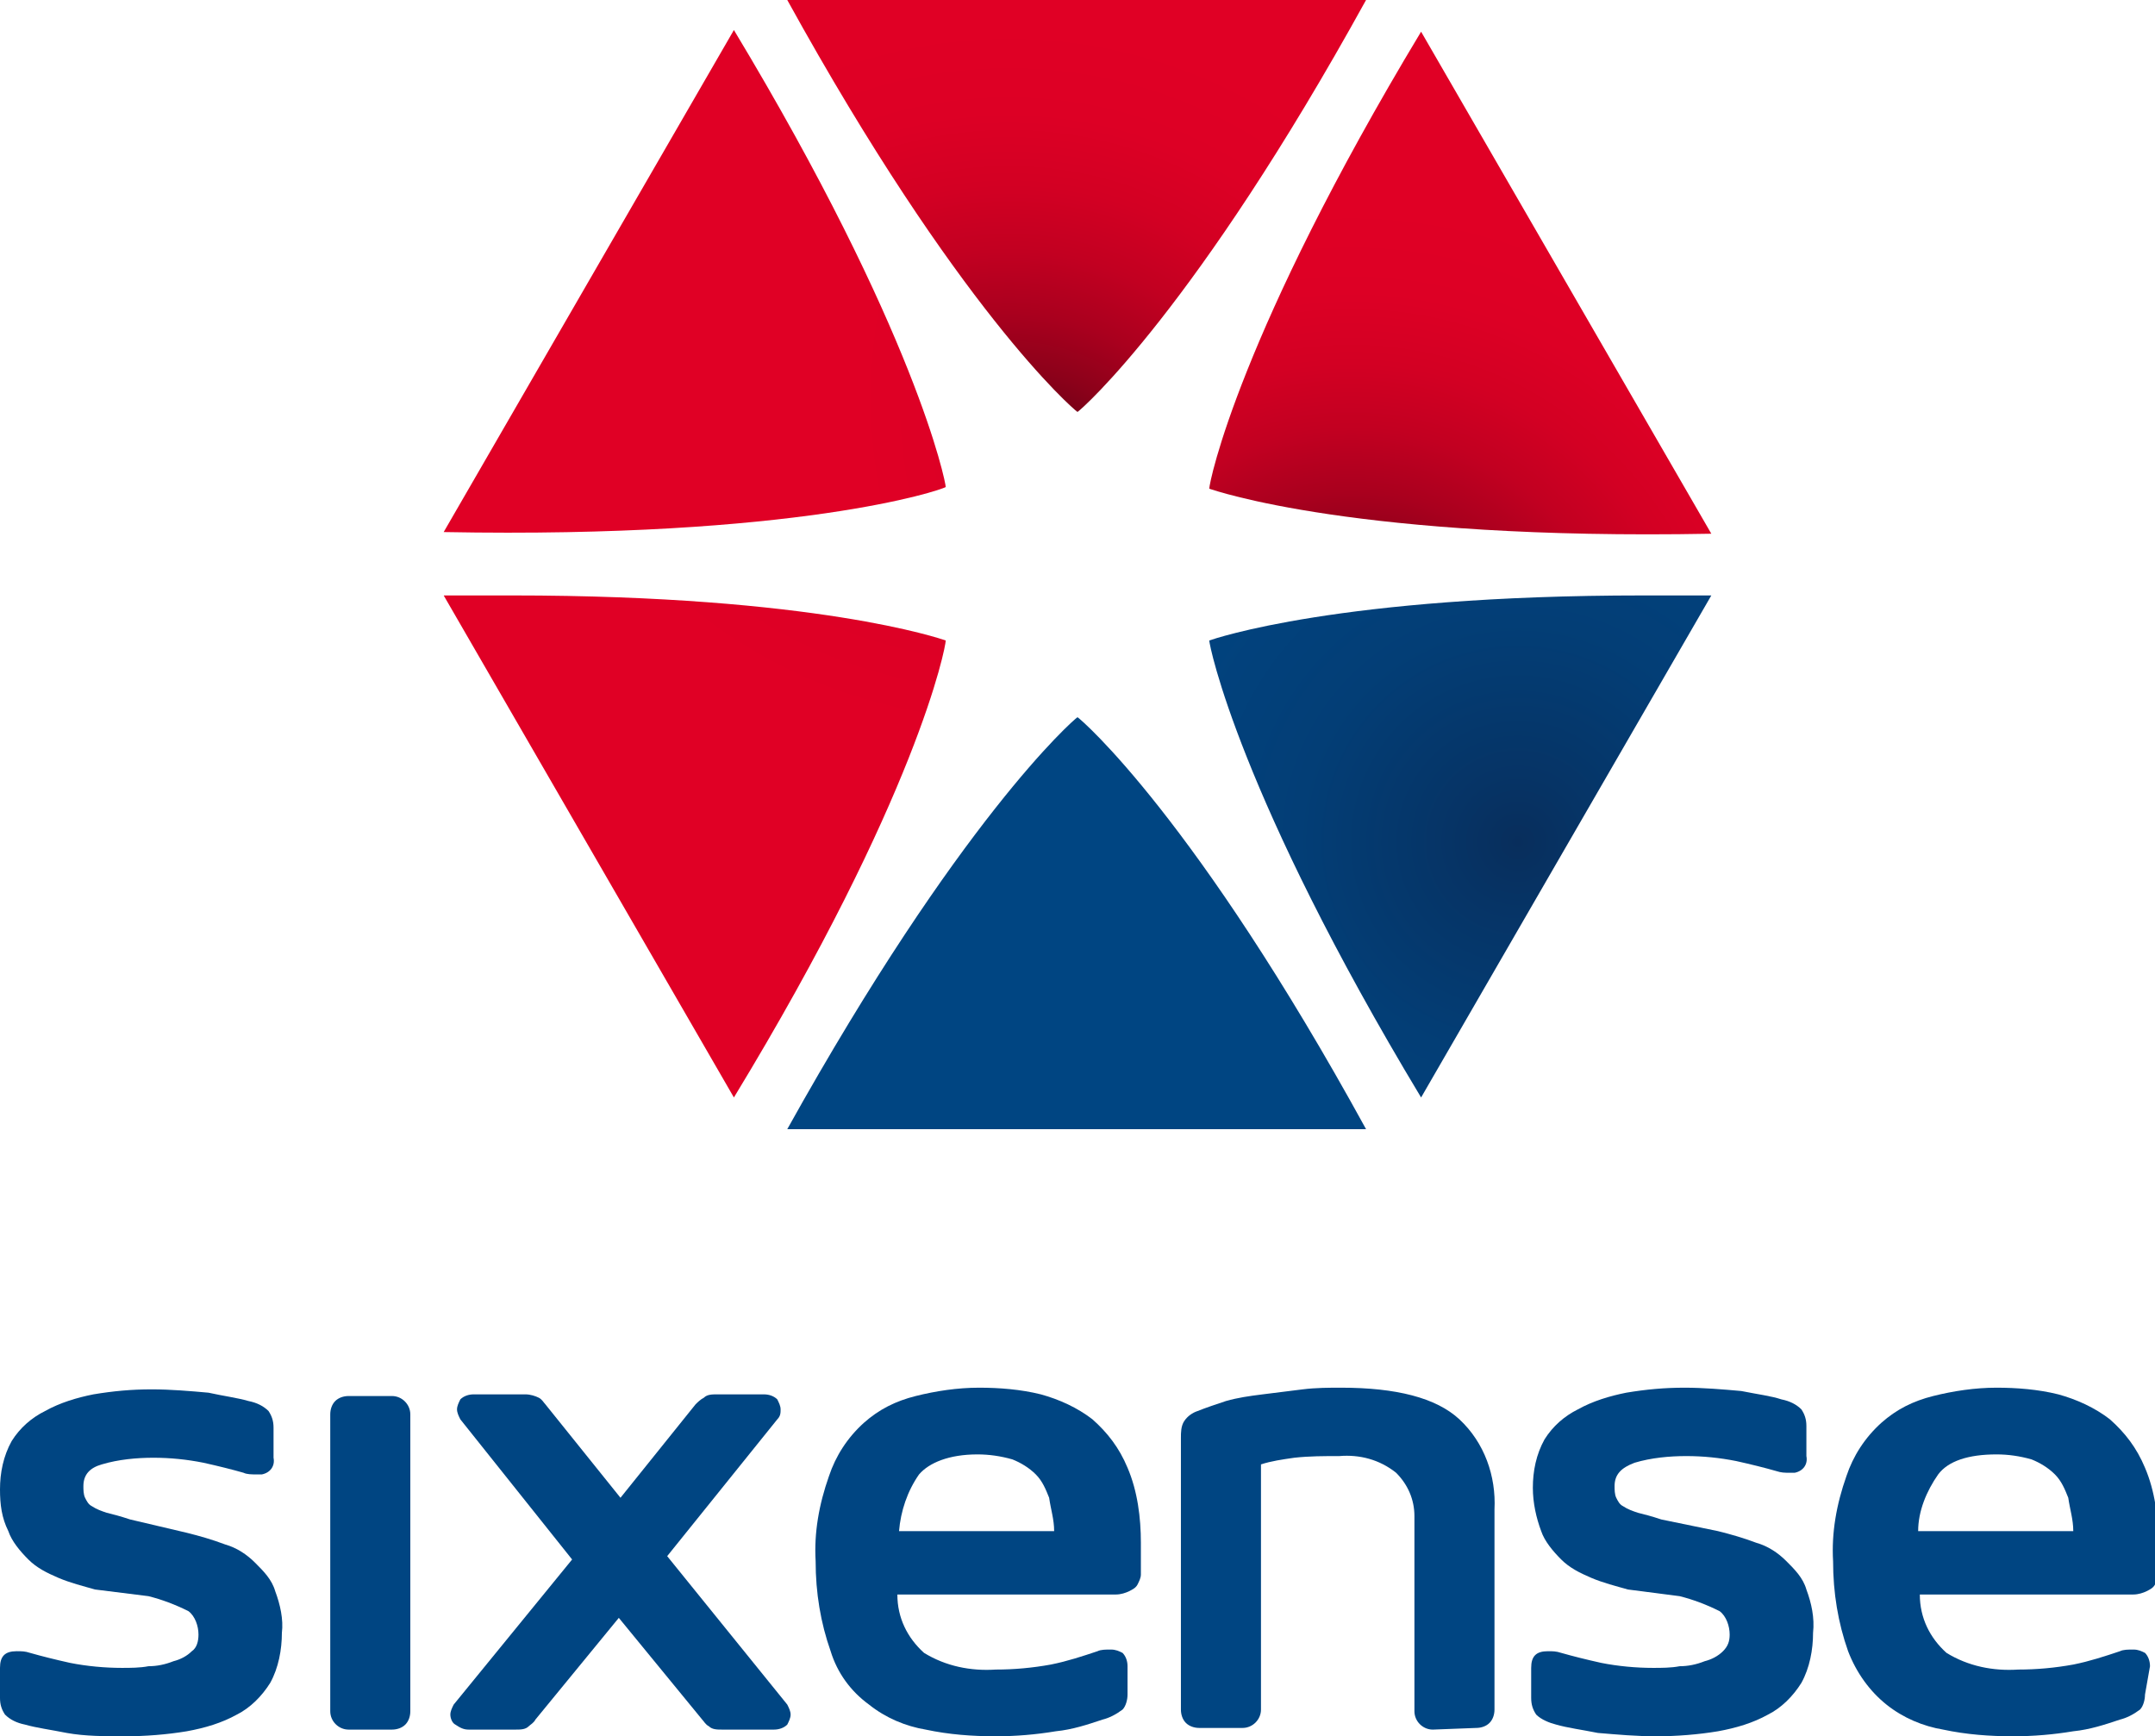
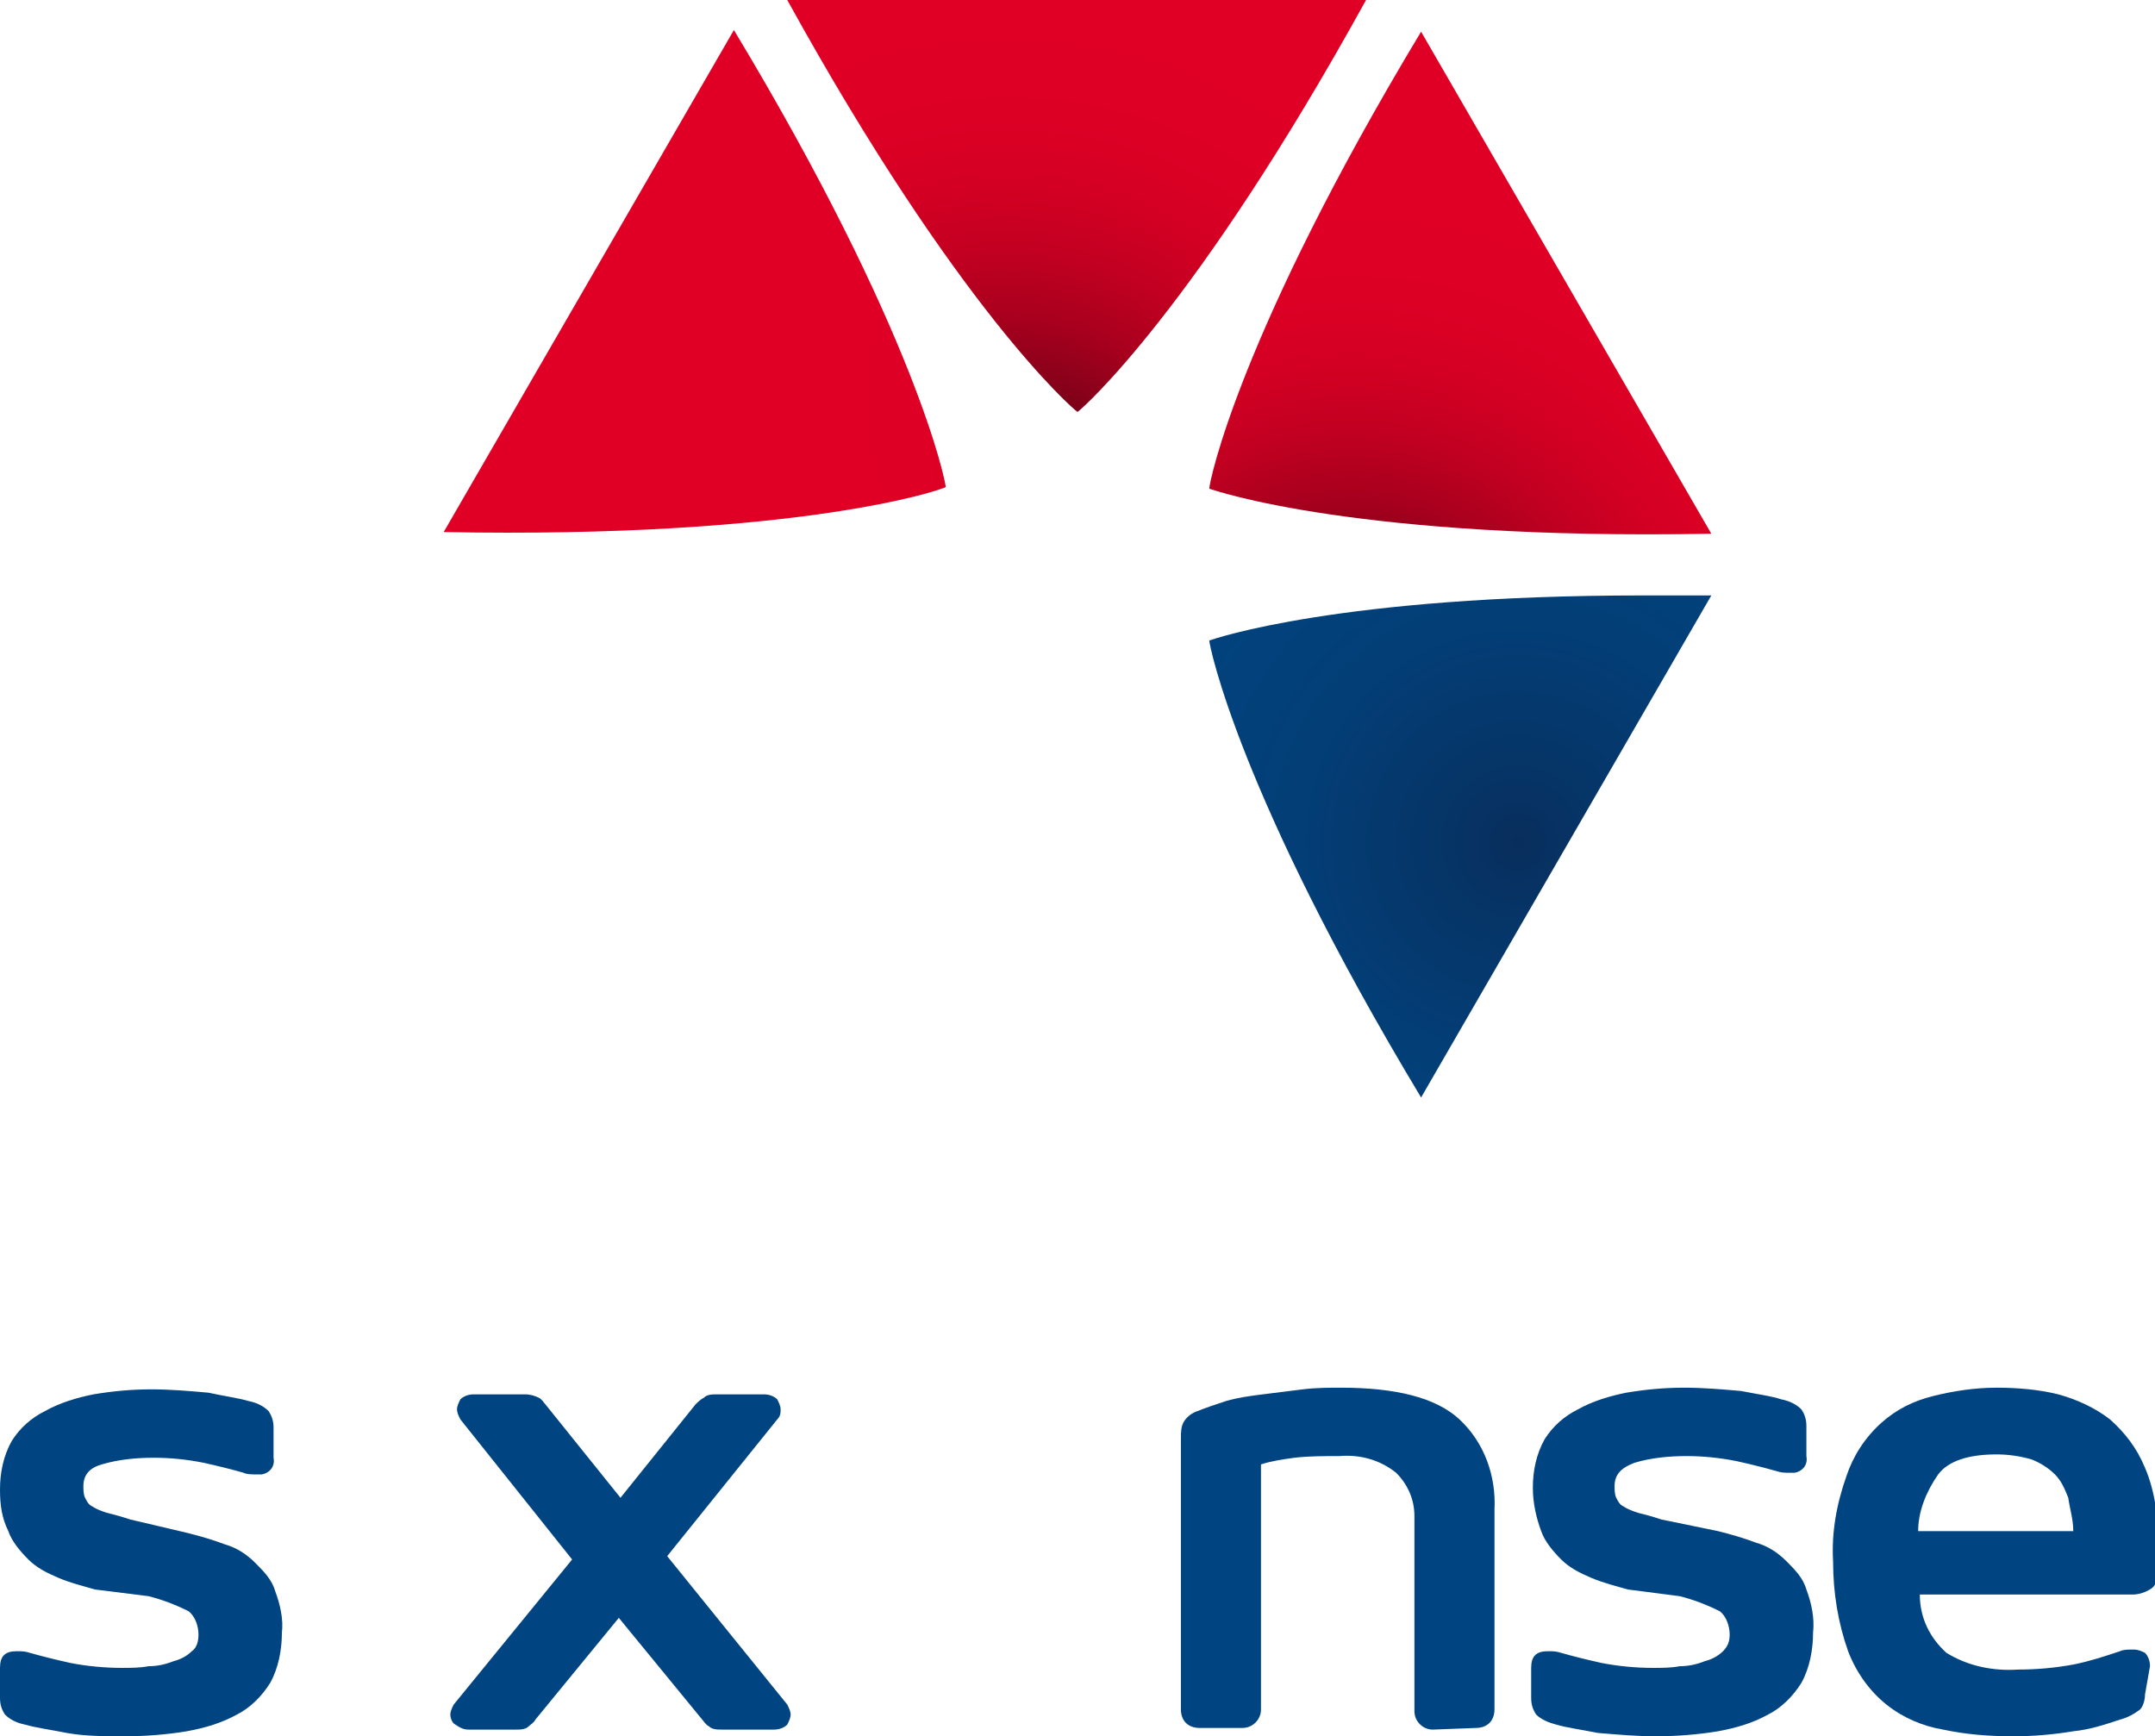
<svg xmlns="http://www.w3.org/2000/svg" xmlns:xlink="http://www.w3.org/1999/xlink" version="1.1" id="Calque_1" x="0px" y="0px" viewBox="0 0 129.2 104.1" style="enable-background:new 0 0 129.2 104.1;" xml:space="preserve">
  <style type="text/css">
	.st0{fill:#004582;}
	.st1{clip-path:url(#SVGID_2_);}
	.st2{fill:url(#SVGID_3_);}
	.st3{clip-path:url(#SVGID_5_);}
	.st4{fill:url(#SVGID_6_);}
	.st5{clip-path:url(#SVGID_8_);}
	.st6{fill:url(#SVGID_9_);}
	.st7{clip-path:url(#SVGID_11_);}
	.st8{fill:url(#SVGID_12_);}
	.st9{clip-path:url(#SVGID_14_);}
	.st10{fill:url(#SVGID_15_);}
	.st11{clip-path:url(#SVGID_17_);}
	.st12{fill:url(#SVGID_18_);}
</style>
  <title>logo</title>
  <g id="Calque_2_1_">
    <g id="Calque_1-2">
      <path class="st0" d="M5.7,95.3c-0.7-0.2-1.5-0.4-2.2-0.7c-0.7-0.3-1.3-0.6-1.8-1.1c-0.5-0.5-1-1.1-1.2-1.7C0.1,91,0,90.2,0,89.3    c0-1,0.2-2,0.7-2.9c0.5-0.8,1.2-1.4,2-1.8c0.9-0.5,1.9-0.8,2.9-1c1.2-0.2,2.3-0.3,3.5-0.3c1.1,0,2.3,0.1,3.4,0.2    c0.9,0.2,1.7,0.3,2.4,0.5c0.5,0.1,0.9,0.3,1.2,0.6c0.2,0.3,0.3,0.6,0.3,1v1.8c0.1,0.5-0.2,0.9-0.7,1c-0.1,0-0.2,0-0.3,0    c-0.3,0-0.6,0-0.8-0.1c-0.7-0.2-1.5-0.4-2.4-0.6c-1-0.2-2-0.3-3-0.3c-1,0-2.1,0.1-3.1,0.4C5.4,88,5,88.4,5,89.1    c0,0.2,0,0.5,0.1,0.7c0.1,0.2,0.2,0.4,0.4,0.5c0.3,0.2,0.6,0.3,0.9,0.4c0.4,0.1,0.8,0.2,1.4,0.4l3.4,0.8c0.8,0.2,1.5,0.4,2.3,0.7    c0.7,0.2,1.3,0.6,1.8,1.1c0.5,0.5,1,1,1.2,1.7c0.3,0.8,0.5,1.7,0.4,2.5c0,1-0.2,2.1-0.7,3c-0.5,0.8-1.2,1.5-2,1.9    c-0.9,0.5-1.9,0.8-3,1c-1.2,0.2-2.5,0.3-3.7,0.3c-1.2,0-2.4,0-3.5-0.2c-1-0.2-1.8-0.3-2.5-0.5c-0.5-0.1-0.9-0.3-1.2-0.6    c-0.2-0.3-0.3-0.6-0.3-1v-1.8c0-0.7,0.3-1,1-1c0.3,0,0.5,0,0.8,0.1c0.7,0.2,1.5,0.4,2.4,0.6c1,0.2,2.1,0.3,3.1,0.3    c0.5,0,1.1,0,1.6-0.1c0.5,0,1-0.1,1.5-0.3c0.4-0.1,0.8-0.3,1.1-0.6c0.3-0.2,0.4-0.6,0.4-1c0-0.5-0.2-1.1-0.6-1.4    c-0.8-0.4-1.6-0.7-2.4-0.9L5.7,95.3z" />
-       <path class="st0" d="M20.9,103.7c-0.6,0-1.1-0.5-1.1-1.1c0,0,0,0,0,0V84.8c0-0.3,0.1-0.6,0.3-0.8c0.2-0.2,0.5-0.3,0.8-0.3h2.6    c0.6,0,1.1,0.5,1.1,1.1v17.8c0,0.3-0.1,0.6-0.3,0.8c-0.2,0.2-0.5,0.3-0.8,0.3L20.9,103.7z" />
      <path class="st0" d="M43.3,103.7c-0.3,0-0.6,0-0.8-0.2c-0.2-0.1-0.3-0.3-0.4-0.4l-5-6.1l-5,6.1c-0.1,0.2-0.3,0.3-0.4,0.4    c-0.2,0.2-0.5,0.2-0.8,0.2h-2.8c-0.3,0-0.5-0.1-0.8-0.3c-0.2-0.1-0.3-0.4-0.3-0.6c0-0.2,0.1-0.4,0.2-0.6l7.1-8.7l-6.7-8.4    c-0.1-0.2-0.2-0.4-0.2-0.6c0-0.2,0.1-0.4,0.2-0.6c0.2-0.2,0.5-0.3,0.8-0.3h3.1c0.3,0,0.6,0.1,0.8,0.2c0.2,0.1,0.3,0.3,0.4,0.4    l4.5,5.6l4.5-5.6c0.1-0.1,0.3-0.3,0.5-0.4c0.2-0.2,0.5-0.2,0.8-0.2h2.8c0.3,0,0.6,0.1,0.8,0.3c0.1,0.2,0.2,0.4,0.2,0.6    c0,0.2,0,0.4-0.2,0.6L40,93.3l7.2,8.9c0.1,0.2,0.2,0.4,0.2,0.6c0,0.2-0.1,0.4-0.2,0.6c-0.2,0.2-0.5,0.3-0.8,0.3L43.3,103.7z" />
-       <path class="st0" d="M67.6,101.6c0,0.3-0.1,0.7-0.3,0.9c-0.4,0.3-0.8,0.5-1.2,0.6c-0.9,0.3-1.8,0.6-2.8,0.7    c-1.2,0.2-2.4,0.3-3.6,0.3c-1.4,0-2.8-0.1-4.2-0.4c-1.2-0.2-2.4-0.7-3.4-1.5c-1.1-0.8-1.9-1.9-2.3-3.2c-0.6-1.7-0.9-3.5-0.9-5.4    c-0.1-1.7,0.2-3.4,0.8-5.1c0.4-1.2,1.1-2.3,2.1-3.2c0.9-0.8,1.9-1.3,3.1-1.6c1.2-0.3,2.5-0.5,3.8-0.5c1.2,0,2.5,0.1,3.7,0.4    c1.1,0.3,2.2,0.8,3.1,1.5c0.9,0.8,1.6,1.7,2.1,2.9c0.6,1.4,0.8,3,0.8,4.5v1.3c0,0.2,0,0.4,0,0.6c0,0.2-0.1,0.4-0.2,0.6    c-0.1,0.2-0.3,0.3-0.5,0.4c-0.2,0.1-0.5,0.2-0.8,0.2H53.8c0,1.4,0.6,2.6,1.6,3.5c1.3,0.8,2.8,1.1,4.3,1c1.1,0,2.2-0.1,3.3-0.3    c1-0.2,1.9-0.5,2.8-0.8c0.2-0.1,0.5-0.1,0.8-0.1c0.3,0,0.5,0.1,0.7,0.2c0.2,0.2,0.3,0.5,0.3,0.8L67.6,101.6z M63.2,91.8    c0-0.7-0.2-1.3-0.3-2c-0.2-0.5-0.4-1-0.8-1.4c-0.4-0.4-0.9-0.7-1.4-0.9c-0.7-0.2-1.4-0.3-2.1-0.3c-1.7,0-2.9,0.5-3.5,1.2    c-0.7,1-1.1,2.2-1.2,3.4H63.2z" />
      <path class="st0" d="M85.9,103.7c-0.6,0-1.1-0.5-1.1-1.1c0,0,0,0,0,0V90.9c0-1-0.4-1.9-1.1-2.6c-1-0.8-2.2-1.1-3.4-1    c-0.9,0-1.8,0-2.7,0.1c-0.7,0.1-1.4,0.2-2,0.4v14.7c0,0.6-0.5,1.1-1.1,1.1h-2.6c-0.3,0-0.6-0.1-0.8-0.3c-0.2-0.2-0.3-0.5-0.3-0.8    V86.2c0-0.3,0-0.7,0.2-1c0.2-0.3,0.5-0.5,0.8-0.6c0.5-0.2,1.1-0.4,1.7-0.6c0.7-0.2,1.4-0.3,2.2-0.4c0.8-0.1,1.6-0.2,2.4-0.3    s1.6-0.1,2.3-0.1c3.3,0,5.7,0.6,7.1,1.9c1.5,1.4,2.2,3.4,2.1,5.4v12c0,0.3-0.1,0.6-0.3,0.8c-0.2,0.2-0.5,0.3-0.8,0.3L85.9,103.7z" />
      <path class="st0" d="M97.6,95.3c-0.7-0.2-1.5-0.4-2.2-0.7c-0.7-0.3-1.3-0.6-1.8-1.1c-0.5-0.5-1-1.1-1.2-1.7    c-0.3-0.8-0.5-1.7-0.5-2.6c0-1,0.2-2,0.7-2.9c0.5-0.8,1.2-1.4,2-1.8c0.9-0.5,1.9-0.8,2.9-1c1.2-0.2,2.3-0.3,3.5-0.3    c1.1,0,2.3,0.1,3.4,0.2c1,0.2,1.8,0.3,2.4,0.5c0.5,0.1,0.9,0.3,1.2,0.6c0.2,0.3,0.3,0.6,0.3,1v1.8c0.1,0.5-0.2,0.9-0.7,1    c-0.1,0-0.2,0-0.3,0c-0.3,0-0.5,0-0.8-0.1c-0.7-0.2-1.5-0.4-2.4-0.6c-1-0.2-2-0.3-3-0.3c-1,0-2.1,0.1-3.1,0.4    c-0.8,0.3-1.2,0.7-1.2,1.4c0,0.2,0,0.5,0.1,0.7c0.1,0.2,0.2,0.4,0.4,0.5c0.3,0.2,0.6,0.3,0.9,0.4c0.4,0.1,0.8,0.2,1.4,0.4l3.4,0.7    c0.8,0.2,1.5,0.4,2.3,0.7c0.7,0.2,1.3,0.6,1.8,1.1c0.5,0.5,1,1,1.2,1.7c0.3,0.8,0.5,1.7,0.4,2.6c0,1-0.2,2.1-0.7,3    c-0.5,0.8-1.2,1.5-2,1.9c-0.9,0.5-1.9,0.8-3,1c-1.2,0.2-2.5,0.3-3.7,0.3c-1.2,0-2.3-0.1-3.5-0.2c-1-0.2-1.8-0.3-2.5-0.5    c-0.4-0.1-0.9-0.3-1.2-0.6c-0.2-0.3-0.3-0.6-0.3-1v-1.8c0-0.7,0.3-1,1-1c0.3,0,0.5,0,0.8,0.1c0.7,0.2,1.5,0.4,2.4,0.6    c1,0.2,2.1,0.3,3.1,0.3c0.5,0,1.1,0,1.6-0.1c0.5,0,1-0.1,1.5-0.3c0.4-0.1,0.8-0.3,1.1-0.6c0.3-0.3,0.4-0.6,0.4-1    c0-0.5-0.2-1.1-0.6-1.4c-0.8-0.4-1.6-0.7-2.4-0.9L97.6,95.3z" />
      <path class="st0" d="M128.6,101.6c0,0.3-0.1,0.7-0.3,0.9c-0.4,0.3-0.8,0.5-1.2,0.6c-0.9,0.3-1.8,0.6-2.8,0.7    c-1.2,0.2-2.4,0.3-3.6,0.3c-1.4,0-2.8-0.1-4.2-0.4c-1.2-0.2-2.4-0.7-3.4-1.5c-1-0.8-1.8-1.9-2.3-3.2c-0.6-1.7-0.9-3.5-0.9-5.4    c-0.1-1.7,0.2-3.4,0.8-5.1c0.4-1.2,1.1-2.3,2.1-3.2c0.9-0.8,1.9-1.3,3.1-1.6c1.2-0.3,2.5-0.5,3.8-0.5c1.2,0,2.5,0.1,3.7,0.4    c1.1,0.3,2.2,0.8,3.1,1.5c0.9,0.8,1.6,1.7,2.1,2.9c0.6,1.4,0.8,3,0.8,4.5v1.3c0,0.2,0,0.4,0,0.6c0,0.2-0.1,0.4-0.2,0.6    c-0.1,0.2-0.3,0.3-0.5,0.4c-0.2,0.1-0.5,0.2-0.8,0.2h-12.8c0,1.4,0.6,2.6,1.6,3.5c1.3,0.8,2.8,1.1,4.3,1c1.1,0,2.2-0.1,3.3-0.3    c1-0.2,1.9-0.5,2.8-0.8c0.2-0.1,0.5-0.1,0.8-0.1c0.3,0,0.5,0.1,0.7,0.2c0.2,0.2,0.3,0.5,0.3,0.8L128.6,101.6z M124.3,91.8    c0-0.7-0.2-1.3-0.3-2c-0.2-0.5-0.4-1-0.8-1.4c-0.4-0.4-0.9-0.7-1.4-0.9c-0.7-0.2-1.4-0.3-2.1-0.3c-1.7,0-2.9,0.4-3.5,1.2    c-0.7,1-1.2,2.2-1.2,3.4L124.3,91.8z" />
      <g>
        <defs>
          <path id="SVGID_1_" d="M47.2,0c10.2,18.5,17.1,24.5,17.4,24.7l0,0c0.3-0.2,7.1-6.2,17.3-24.7C81.9,0,47.2,0,47.2,0z" />
        </defs>
        <clipPath id="SVGID_2_">
          <use xlink:href="#SVGID_1_" style="overflow:visible;" />
        </clipPath>
        <g class="st1">
          <radialGradient id="SVGID_3_" cx="4126.171" cy="4468.975" r="1.65" gradientTransform="matrix(18.67 0 0 18.67 -76974.625 -83403.992)" gradientUnits="userSpaceOnUse">
            <stop offset="0" style="stop-color:#000207" />
            <stop offset="1.000000e-02" style="stop-color:#080208" />
            <stop offset="0.12" style="stop-color:#3A010F" />
            <stop offset="0.22" style="stop-color:#660115" />
            <stop offset="0.33" style="stop-color:#8C011A" />
            <stop offset="0.44" style="stop-color:#AA001E" />
            <stop offset="0.56" style="stop-color:#C20021" />
            <stop offset="0.69" style="stop-color:#D30023" />
            <stop offset="0.83" style="stop-color:#DD0025" />
            <stop offset="1" style="stop-color:#E00025" />
          </radialGradient>
          <rect x="47.2" class="st2" width="34.7" height="24.7" />
        </g>
      </g>
      <g>
        <defs>
-           <path id="SVGID_4_" d="M64.6,43L64.6,43c-0.3,0.2-7.1,6.2-17.4,24.7h34.7C71.7,49.1,64.9,43.2,64.6,43L64.6,43L64.6,43z" />
-         </defs>
+           </defs>
        <clipPath id="SVGID_5_">
          <use xlink:href="#SVGID_4_" style="overflow:visible;" />
        </clipPath>
        <g class="st3">
          <radialGradient id="SVGID_6_" cx="4178.793" cy="4428.774" r="1.65" gradientTransform="matrix(22.66 0 0 22.66 -94652.953 -100337.266)" gradientUnits="userSpaceOnUse">
            <stop offset="0" style="stop-color:#082E5C" />
            <stop offset="0.11" style="stop-color:#063466" />
            <stop offset="0.35" style="stop-color:#033E76" />
            <stop offset="0.62" style="stop-color:#01437F" />
            <stop offset="1" style="stop-color:#004582" />
          </radialGradient>
          <rect x="47.2" y="43" class="st4" width="34.7" height="24.7" />
        </g>
      </g>
      <g>
        <defs>
          <path id="SVGID_7_" d="M26.6,31.9c21.2,0.4,29.8-2.5,30.1-2.7l0,0c0-0.3-1.8-9.3-12.7-27.4L26.6,31.9z" />
        </defs>
        <clipPath id="SVGID_8_">
          <use xlink:href="#SVGID_7_" style="overflow:visible;" />
        </clipPath>
        <g class="st5">
          <radialGradient id="SVGID_9_" cx="4077.372" cy="4096.129" r="1.65" gradientTransform="matrix(9.325 -16.151 16.151 9.325 -104095.773 27680.502)" gradientUnits="userSpaceOnUse">
            <stop offset="0" style="stop-color:#000207" />
            <stop offset="1.000000e-02" style="stop-color:#080208" />
            <stop offset="0.12" style="stop-color:#3A010F" />
            <stop offset="0.22" style="stop-color:#660115" />
            <stop offset="0.33" style="stop-color:#8C011A" />
            <stop offset="0.44" style="stop-color:#AA001E" />
            <stop offset="0.56" style="stop-color:#C20021" />
            <stop offset="0.69" style="stop-color:#D30023" />
            <stop offset="0.83" style="stop-color:#DD0025" />
            <stop offset="1" style="stop-color:#E00025" />
          </radialGradient>
          <polygon class="st6" points="13.4,24.8 34.1,-11.2 69.9,9.5 49.2,45.4     " />
        </g>
      </g>
      <g>
        <defs>
          <path id="SVGID_10_" d="M72.5,38.4L72.5,38.4c0,0.3,1.8,9.3,12.7,27.4l17.4-30.1c-1.4,0-2.8,0-4.1,0      C80.3,35.7,72.8,38.3,72.5,38.4" />
        </defs>
        <clipPath id="SVGID_11_">
          <use xlink:href="#SVGID_10_" style="overflow:visible;" />
        </clipPath>
        <g class="st7">
          <radialGradient id="SVGID_12_" cx="4178.767" cy="4428.753" r="1.65" gradientTransform="matrix(22.67 0 0 22.67 -94641.086 -100349.961)" gradientUnits="userSpaceOnUse">
            <stop offset="0" style="stop-color:#082E5C" />
            <stop offset="0.11" style="stop-color:#063466" />
            <stop offset="0.35" style="stop-color:#033E76" />
            <stop offset="0.62" style="stop-color:#01437F" />
            <stop offset="1" style="stop-color:#004582" />
          </radialGradient>
          <rect x="72.5" y="35.7" class="st8" width="30.1" height="30.1" />
        </g>
      </g>
      <g>
        <defs>
-           <path id="SVGID_13_" d="M26.6,35.7L44,65.8c11-18.1,12.7-27,12.7-27.4l0,0c-0.3-0.1-7.8-2.7-26-2.7      C29.4,35.7,28.1,35.7,26.6,35.7" />
-         </defs>
+           </defs>
        <clipPath id="SVGID_14_">
          <use xlink:href="#SVGID_13_" style="overflow:visible;" />
        </clipPath>
        <g class="st9">
          <radialGradient id="SVGID_15_" cx="4376.333" cy="3867.663" r="1.65" gradientTransform="matrix(-9.325 -16.151 16.151 -9.325 -21596.393 106761.164)" gradientUnits="userSpaceOnUse">
            <stop offset="0" style="stop-color:#000207" />
            <stop offset="1.000000e-02" style="stop-color:#080208" />
            <stop offset="0.12" style="stop-color:#3A010F" />
            <stop offset="0.22" style="stop-color:#660115" />
            <stop offset="0.33" style="stop-color:#8C011A" />
            <stop offset="0.44" style="stop-color:#AA001E" />
            <stop offset="0.56" style="stop-color:#C20021" />
            <stop offset="0.69" style="stop-color:#D30023" />
            <stop offset="0.83" style="stop-color:#DD0025" />
            <stop offset="1" style="stop-color:#E00025" />
          </radialGradient>
          <polygon class="st10" points="13.6,43.2 49.2,22.7 69.7,58.3 34.1,78.8     " />
        </g>
      </g>
      <g>
        <defs>
          <path id="SVGID_16_" d="M72.5,29.3L72.5,29.3c0.3,0.1,8.9,3.1,30.1,2.7L85.2,1.9C74.3,20,72.5,28.9,72.5,29.3" />
        </defs>
        <clipPath id="SVGID_17_">
          <use xlink:href="#SVGID_16_" style="overflow:visible;" />
        </clipPath>
        <g class="st11">
          <radialGradient id="SVGID_18_" cx="4125.779" cy="4469.256" r="1.65" gradientTransform="matrix(18.65 0 0 18.65 -76865.266 -83308.133)" gradientUnits="userSpaceOnUse">
            <stop offset="0" style="stop-color:#000207" />
            <stop offset="1.000000e-02" style="stop-color:#080208" />
            <stop offset="0.12" style="stop-color:#3A010F" />
            <stop offset="0.22" style="stop-color:#660115" />
            <stop offset="0.33" style="stop-color:#8C011A" />
            <stop offset="0.44" style="stop-color:#AA001E" />
            <stop offset="0.56" style="stop-color:#C20021" />
            <stop offset="0.69" style="stop-color:#D30023" />
            <stop offset="0.83" style="stop-color:#DD0025" />
            <stop offset="1" style="stop-color:#E00025" />
          </radialGradient>
          <rect x="72.5" y="1.9" class="st12" width="30.1" height="30.5" />
        </g>
      </g>
    </g>
  </g>
</svg>